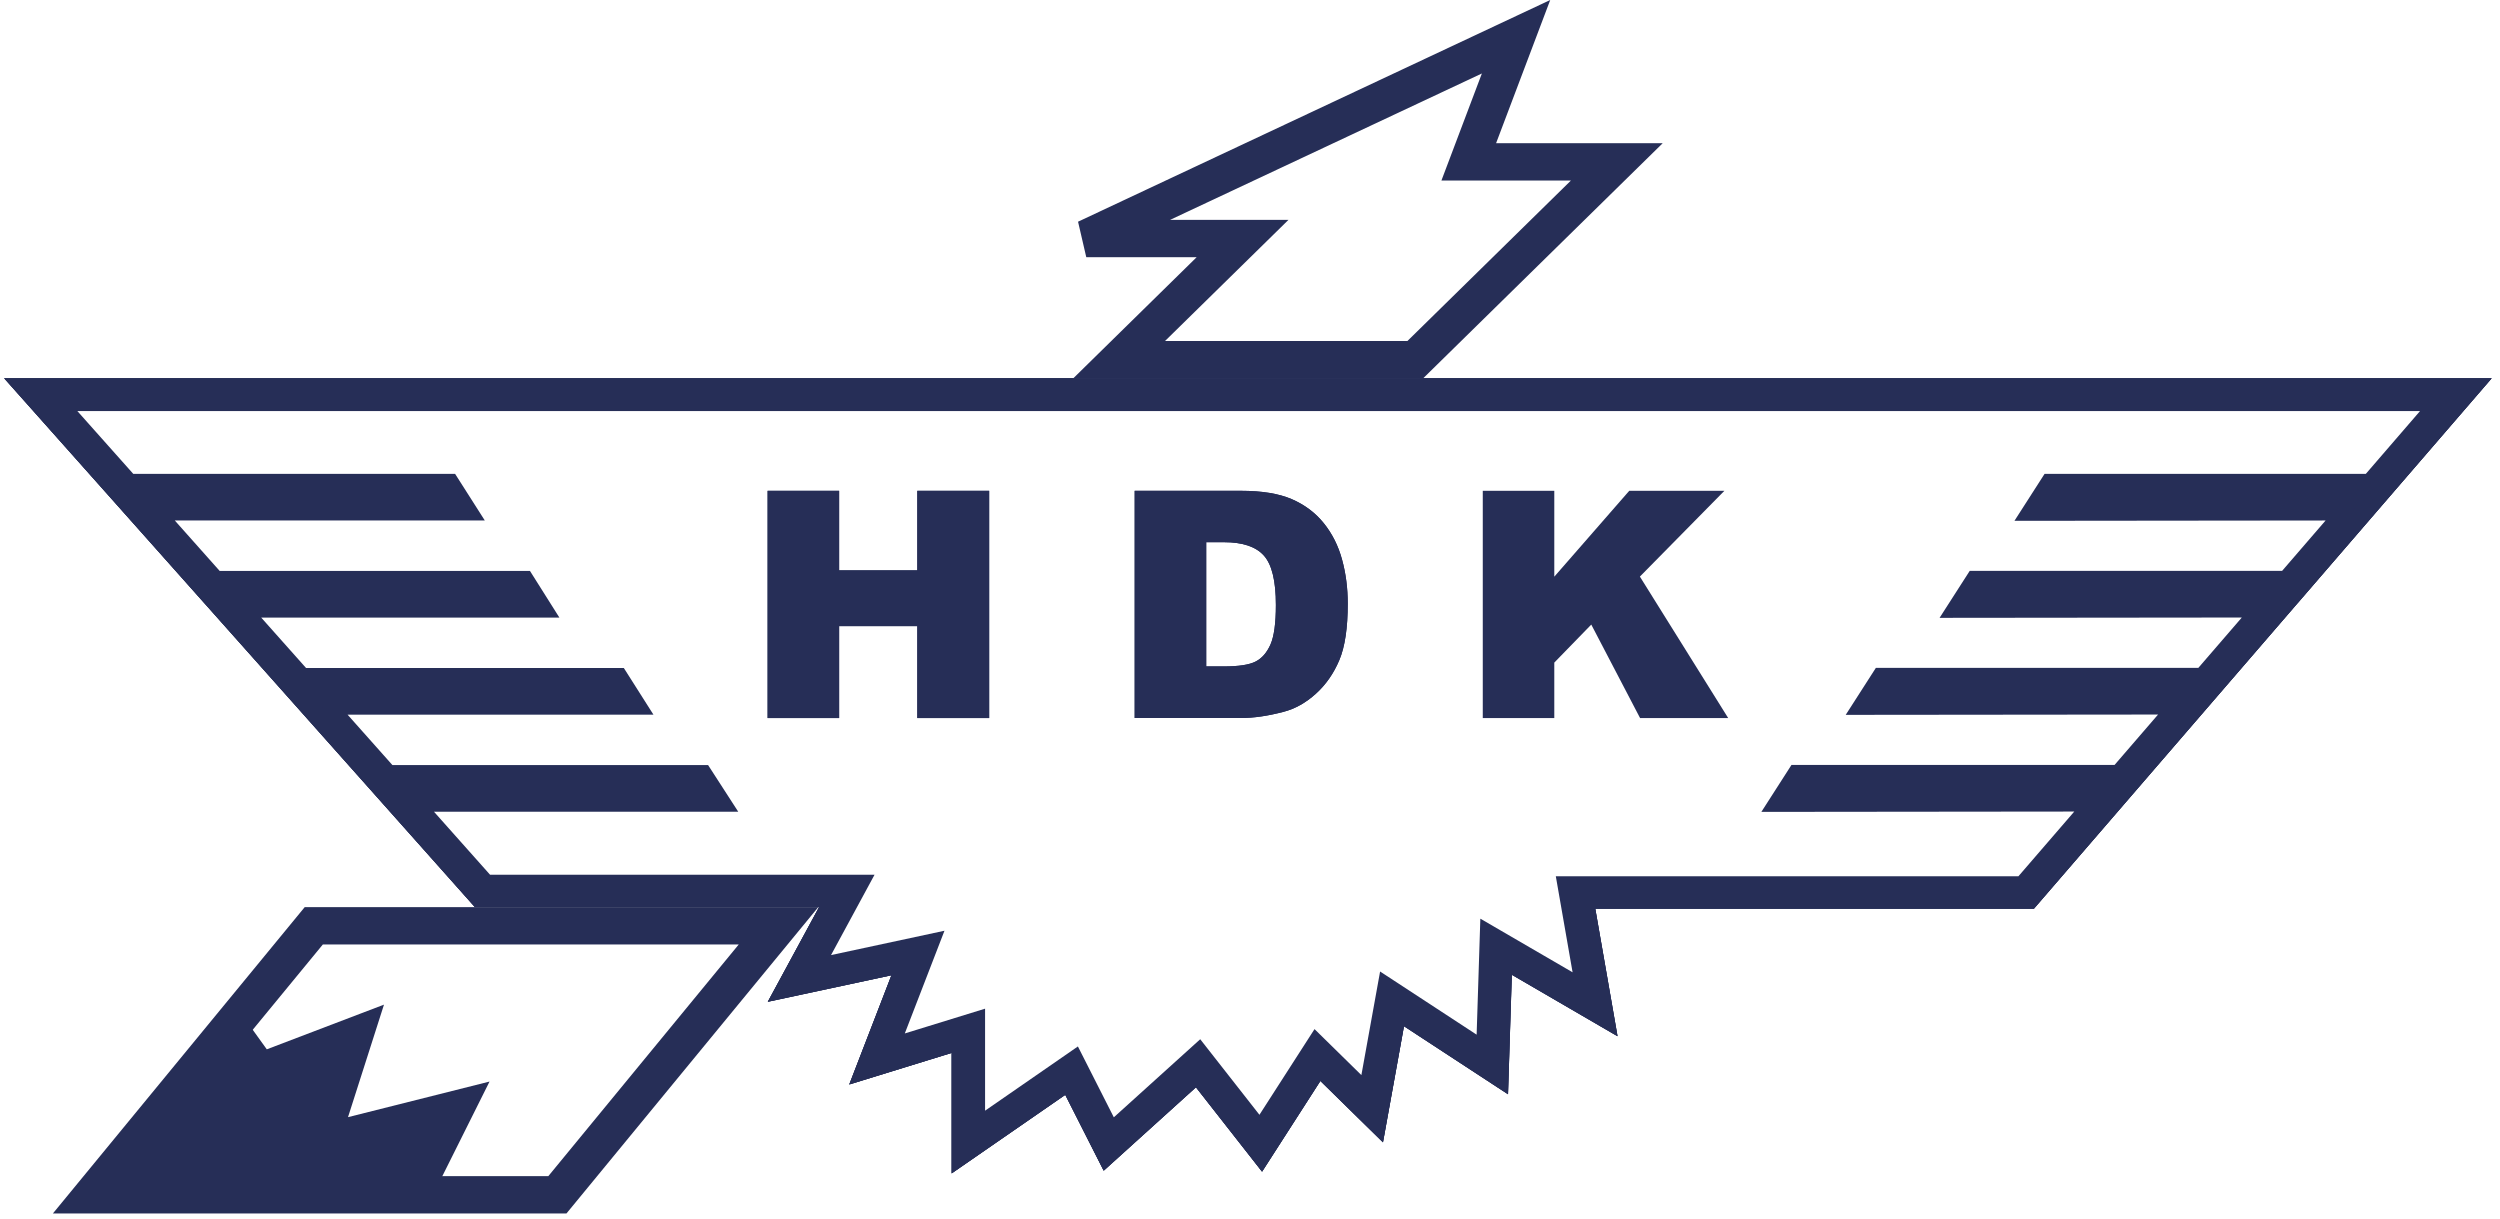
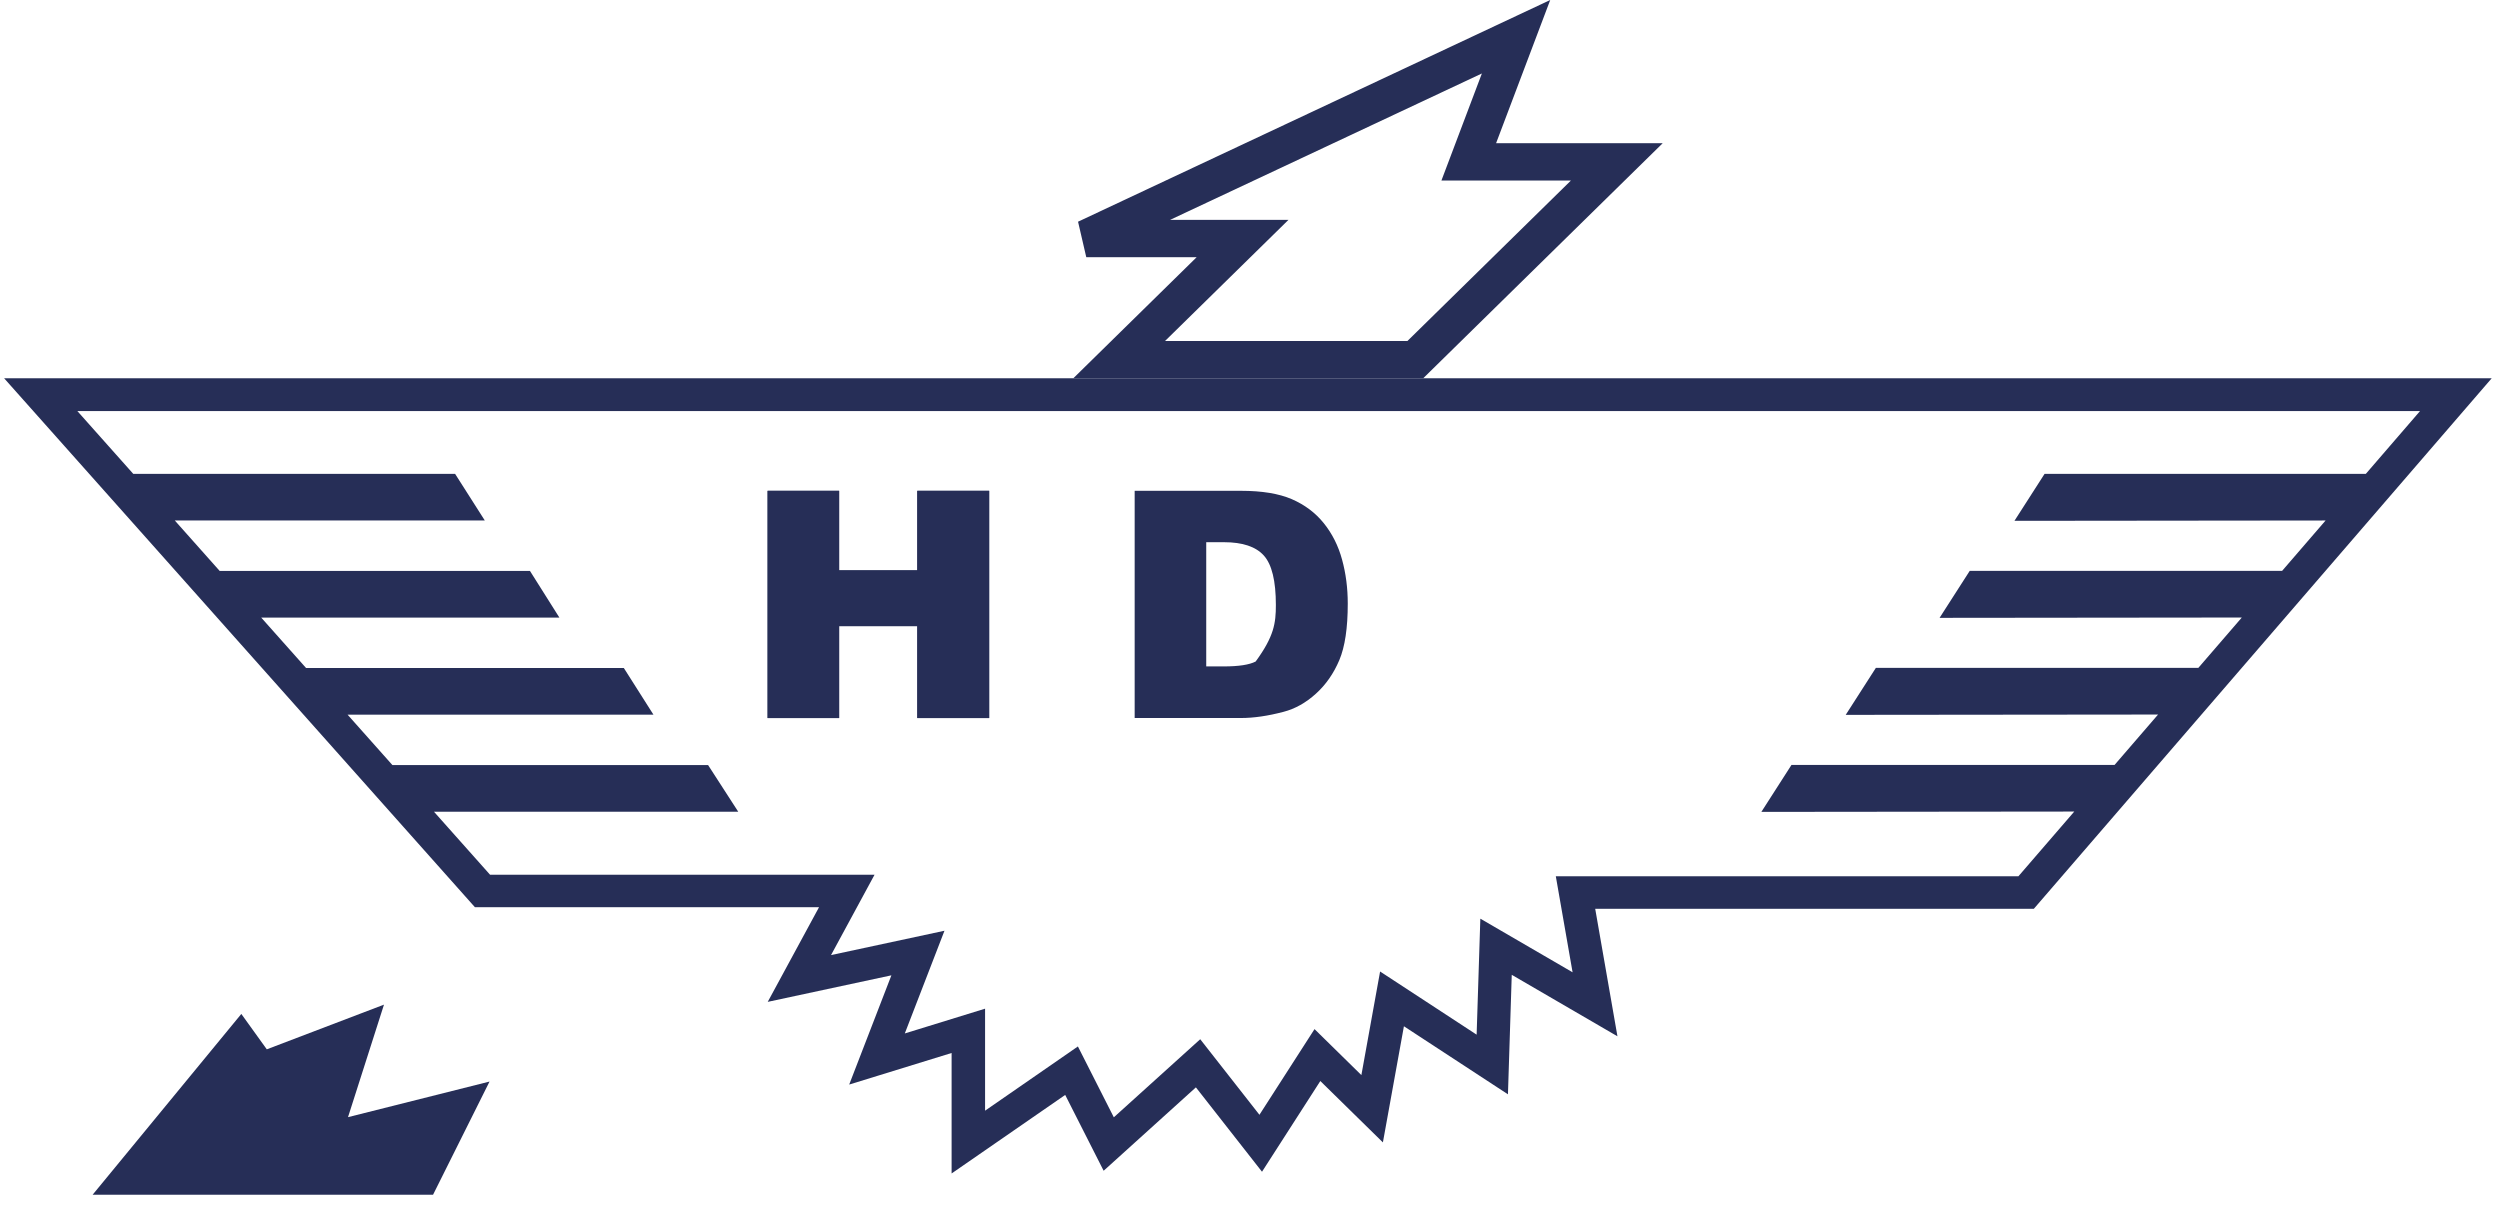
<svg xmlns="http://www.w3.org/2000/svg" width="201" height="98" viewBox="0 0 201 98" fill="none">
  <g clip-path="url(#clip0_1116_3522)">
-     <path d="M184.769 48.449L200.332 30.41H0.332L16.197 48.231L16.446 48.508L38.184 72.93H65.856L61.733 80.539L71.676 78.405L68.283 87.188L76.517 84.649V94.336L85.65 88.02L88.741 94.118L96.157 87.413L101.472 94.197L106.161 86.903L111.194 91.838L112.882 82.5L121.247 87.972L121.553 78.364L130.051 83.306L128.262 73.057H163.528L184.773 48.437L184.769 48.449ZM177.23 54.858V54.801H151.965V56.301H175.98L170.447 62.714V62.602H145.182V64.102H169.248L162.816 71.557H126.447L127.984 80.363L120.1 75.78L119.799 85.227L111.782 79.98L110.196 88.74L105.886 84.51L101.347 91.572L96.348 85.193L89.203 91.654L86.226 85.782L78.049 91.437V82.602L70.831 84.825L74.11 76.342L64.637 78.375L68.401 71.426H38.879L32.364 64.109H55.784V62.609H31.031L25.421 56.309H49.005V54.809H24.084L18.475 48.508H41.462V47.008H17.141L11.532 40.708H35.448V39.208H10.194L3.698 31.91H197.038L190.741 39.208H165.526V40.708H189.45L184.013 47.012H159.511V48.512H182.717L177.23 54.873V54.858Z" fill="#262E57" />
    <path d="M0.332 30.414H200.332L163.519 73.069H128.255L130.043 83.318L121.545 78.375L121.239 87.983L112.875 82.511L111.185 91.849L106.154 86.914L101.465 94.208L96.15 87.424L88.733 94.129L85.642 88.032L76.509 94.347V84.66L68.275 87.199L71.668 78.416L61.726 80.55L65.849 72.941H38.184L0.332 30.414ZM86.658 84.124L89.551 89.832L96.498 83.554L101.259 89.629L105.688 82.74L109.455 86.438L110.96 78.109L118.721 83.187L119.019 73.86L126.436 78.173L125.087 70.451H162.281L166.771 65.249L141.613 65.276L144.036 61.499H170.012L173.508 57.449L148.395 57.475L150.818 53.699H176.745L180.241 49.649L155.942 49.675L158.365 45.899H183.481L186.977 41.848L161.961 41.875L164.384 38.098H190.213L194.57 33.05H6.22L10.714 38.098H36.59L38.979 41.848H14.054L17.661 45.902H42.609L44.974 49.653H21L24.607 53.706H50.155L52.536 57.457H27.943L31.55 61.511H56.93L59.353 65.261H34.89L39.403 70.331H70.312L66.815 76.789L75.936 74.831L72.746 83.089L79.2 81.098V89.299L86.662 84.135L86.658 84.124Z" fill="#262E57" />
    <path d="M61.715 39.461H67.466V45.855H73.751V39.461H79.529V57.732H73.751V50.34H67.466V57.732H61.715V39.461Z" fill="#262E57" />
-     <path d="M91.231 39.461H99.779C101.464 39.461 102.824 39.686 103.859 40.132C104.895 40.582 105.755 41.223 106.431 42.063C107.107 42.903 107.6 43.879 107.902 44.992C108.208 46.106 108.36 47.287 108.36 48.532C108.36 50.486 108.135 52.001 107.681 53.074C107.226 54.15 106.599 55.05 105.793 55.778C104.99 56.505 104.123 56.989 103.202 57.229C101.941 57.563 100.799 57.728 99.775 57.728H91.227V39.457L91.231 39.461ZM96.981 43.597V53.58H98.391C99.595 53.58 100.447 53.449 100.955 53.186C101.464 52.924 101.861 52.466 102.148 51.814C102.434 51.161 102.58 50.104 102.58 48.641C102.58 46.706 102.258 45.379 101.613 44.666C100.97 43.95 99.901 43.593 98.41 43.593H96.974L96.981 43.597Z" fill="#262E57" />
-     <path d="M119.215 39.461H124.965V46.365L130.991 39.461H138.641L131.847 46.358L138.947 57.732H131.862L127.938 50.216L124.965 53.273V57.732H119.215V39.461Z" fill="#262E57" />
    <path d="M61.715 39.461H67.466V45.855H73.751V39.461H79.529V57.732H73.751V50.34H67.466V57.732H61.715V39.461Z" fill="#262E57" />
-     <path d="M91.231 39.461H99.779C101.464 39.461 102.824 39.686 103.859 40.132C104.895 40.582 105.755 41.223 106.431 42.063C107.107 42.903 107.6 43.879 107.902 44.992C108.208 46.106 108.36 47.287 108.36 48.532C108.36 50.486 108.135 52.001 107.681 53.074C107.226 54.15 106.599 55.05 105.793 55.778C104.99 56.505 104.123 56.989 103.202 57.229C101.941 57.563 100.799 57.728 99.775 57.728H91.227V39.457L91.231 39.461ZM96.981 43.597V53.58H98.391C99.595 53.58 100.447 53.449 100.955 53.186C101.464 52.924 101.861 52.466 102.148 51.814C102.434 51.161 102.58 50.104 102.58 48.641C102.58 46.706 102.258 45.379 101.613 44.666C100.97 43.95 99.901 43.593 98.41 43.593H96.974L96.981 43.597Z" fill="#262E57" />
+     <path d="M91.231 39.461H99.779C101.464 39.461 102.824 39.686 103.859 40.132C104.895 40.582 105.755 41.223 106.431 42.063C107.107 42.903 107.6 43.879 107.902 44.992C108.208 46.106 108.36 47.287 108.36 48.532C108.36 50.486 108.135 52.001 107.681 53.074C107.226 54.15 106.599 55.05 105.793 55.778C104.99 56.505 104.123 56.989 103.202 57.229C101.941 57.563 100.799 57.728 99.775 57.728H91.227V39.457L91.231 39.461ZM96.981 43.597V53.58H98.391C99.595 53.58 100.447 53.449 100.955 53.186C102.434 51.161 102.58 50.104 102.58 48.641C102.58 46.706 102.258 45.379 101.613 44.666C100.97 43.95 99.901 43.593 98.41 43.593H96.974L96.981 43.597Z" fill="#262E57" />
    <path d="M114.424 30.414H86.293L96.212 20.678H87.336L86.675 17.825L124.638 0L120.286 11.513H133.682L114.424 30.414ZM93.676 27.414H113.159L126.304 14.513H115.891L119.143 5.907L94.073 17.678H103.592L93.671 27.414H93.676Z" fill="#262E57" />
-     <path d="M45.545 97.561H4.254L24.498 72.934H65.789L45.545 97.561ZM10.647 94.561H44.085L59.396 75.934H25.958L10.647 94.561Z" fill="#262E57" />
    <path d="M34.816 96.059L39.359 86.957L27.98 89.819L30.872 80.773L21.45 84.366L19.402 81.52L7.445 96.059" fill="#262E57" />
-     <path d="M184.769 48.449L200.332 30.41H0.332L16.197 48.231L16.446 48.508L38.184 72.93H65.856L61.733 80.539L71.676 78.405L68.283 87.188L76.517 84.649V94.336L85.65 88.02L88.741 94.118L96.157 87.413L101.472 94.197L106.161 86.903L111.194 91.838L112.882 82.5L121.247 87.972L121.553 78.364L130.051 83.306L128.262 73.057H163.528L184.719 48.501L184.773 48.437L184.769 48.449ZM170.539 62.617H145.178L144.372 64.117H169.243L162.813 71.572H126.443L127.98 80.378L120.097 75.795L119.794 85.242L111.778 79.995L110.193 88.756L105.882 84.525L101.343 91.587L96.345 85.208L89.199 91.669L86.223 85.797L78.046 91.452V82.616L70.827 84.84L74.106 76.357L64.633 78.39L68.397 71.441H38.879L32.364 64.124H56.816L55.784 62.624H31.031L25.421 56.324H50.048L49.009 54.824H24.084L18.475 48.524H42.467L41.462 47.023H17.141L11.532 40.723H36.48L35.444 39.223H10.194L3.698 31.925H197.038L190.741 39.223H165.526L164.719 40.723H189.45L184.013 47.027H159.511L158.705 48.527H182.717L170.539 62.617ZM177.28 54.831H151.968L151.162 56.331H175.988" fill="#262E57" />
  </g>
  <defs>
    <clipPath id="clip0_1116_3522">
      <rect width="200" height="97.561" fill="white" transform="translate(0.332)" />
    </clipPath>
  </defs>
</svg>